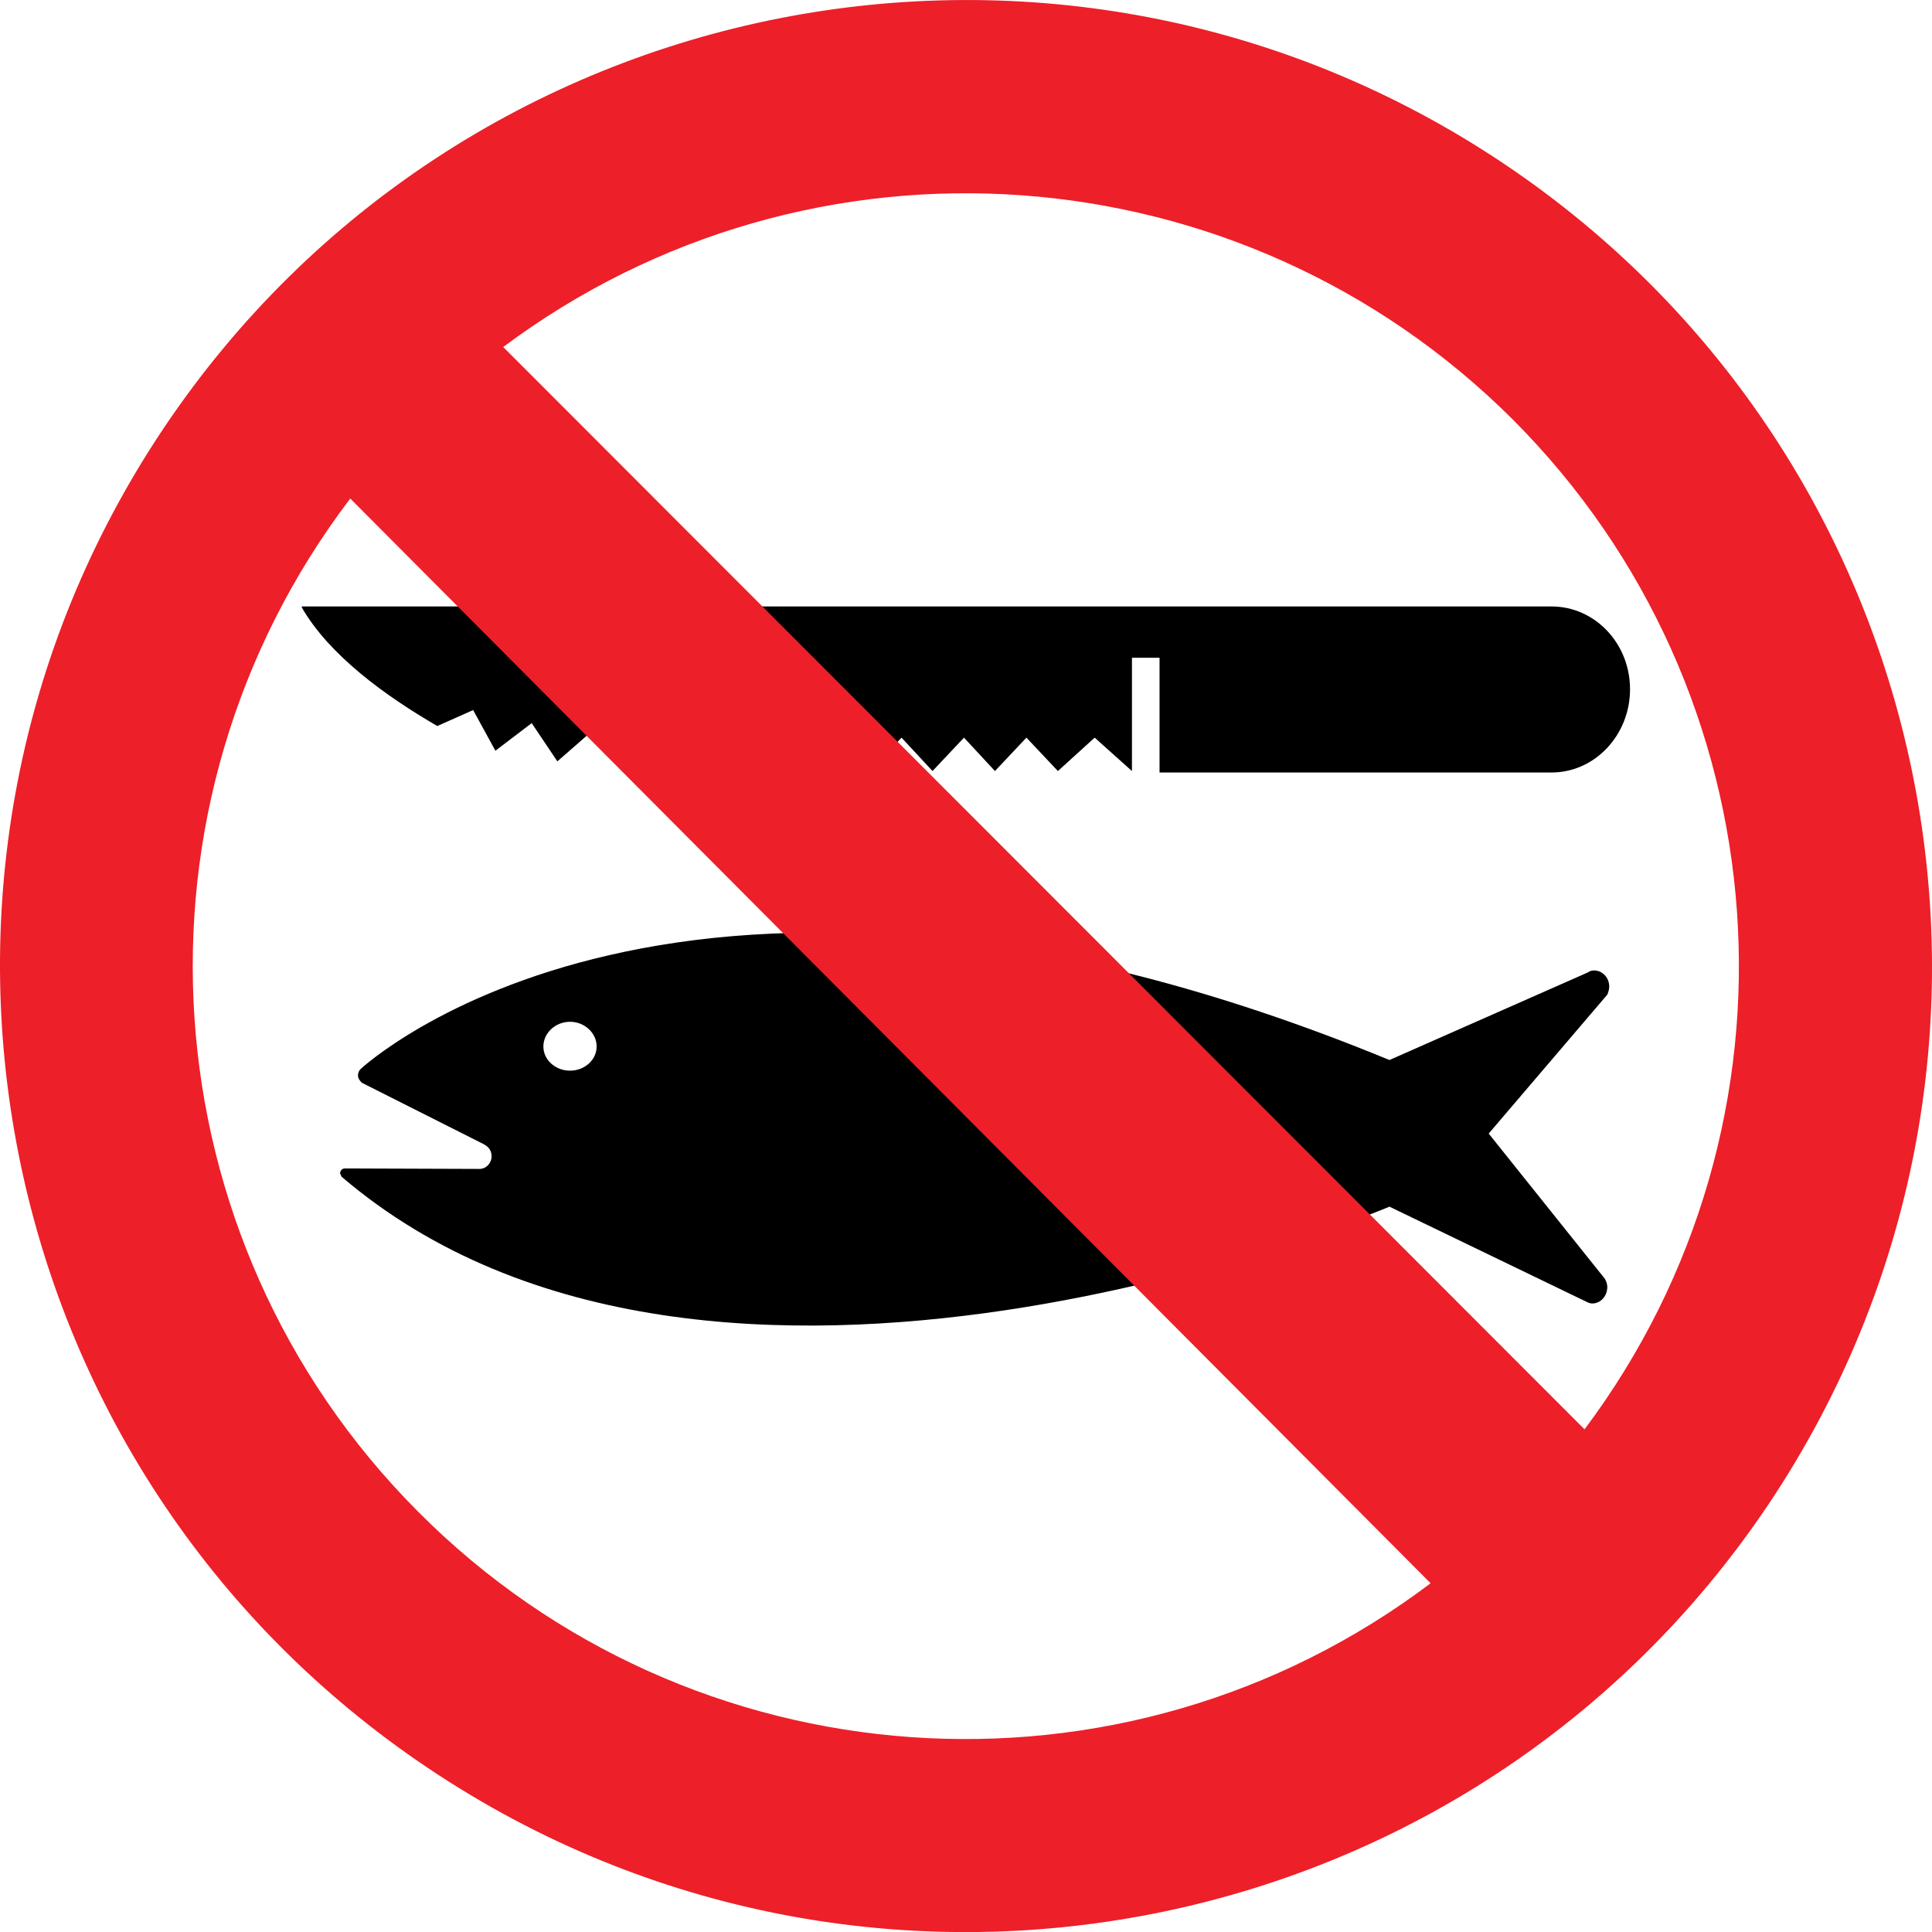
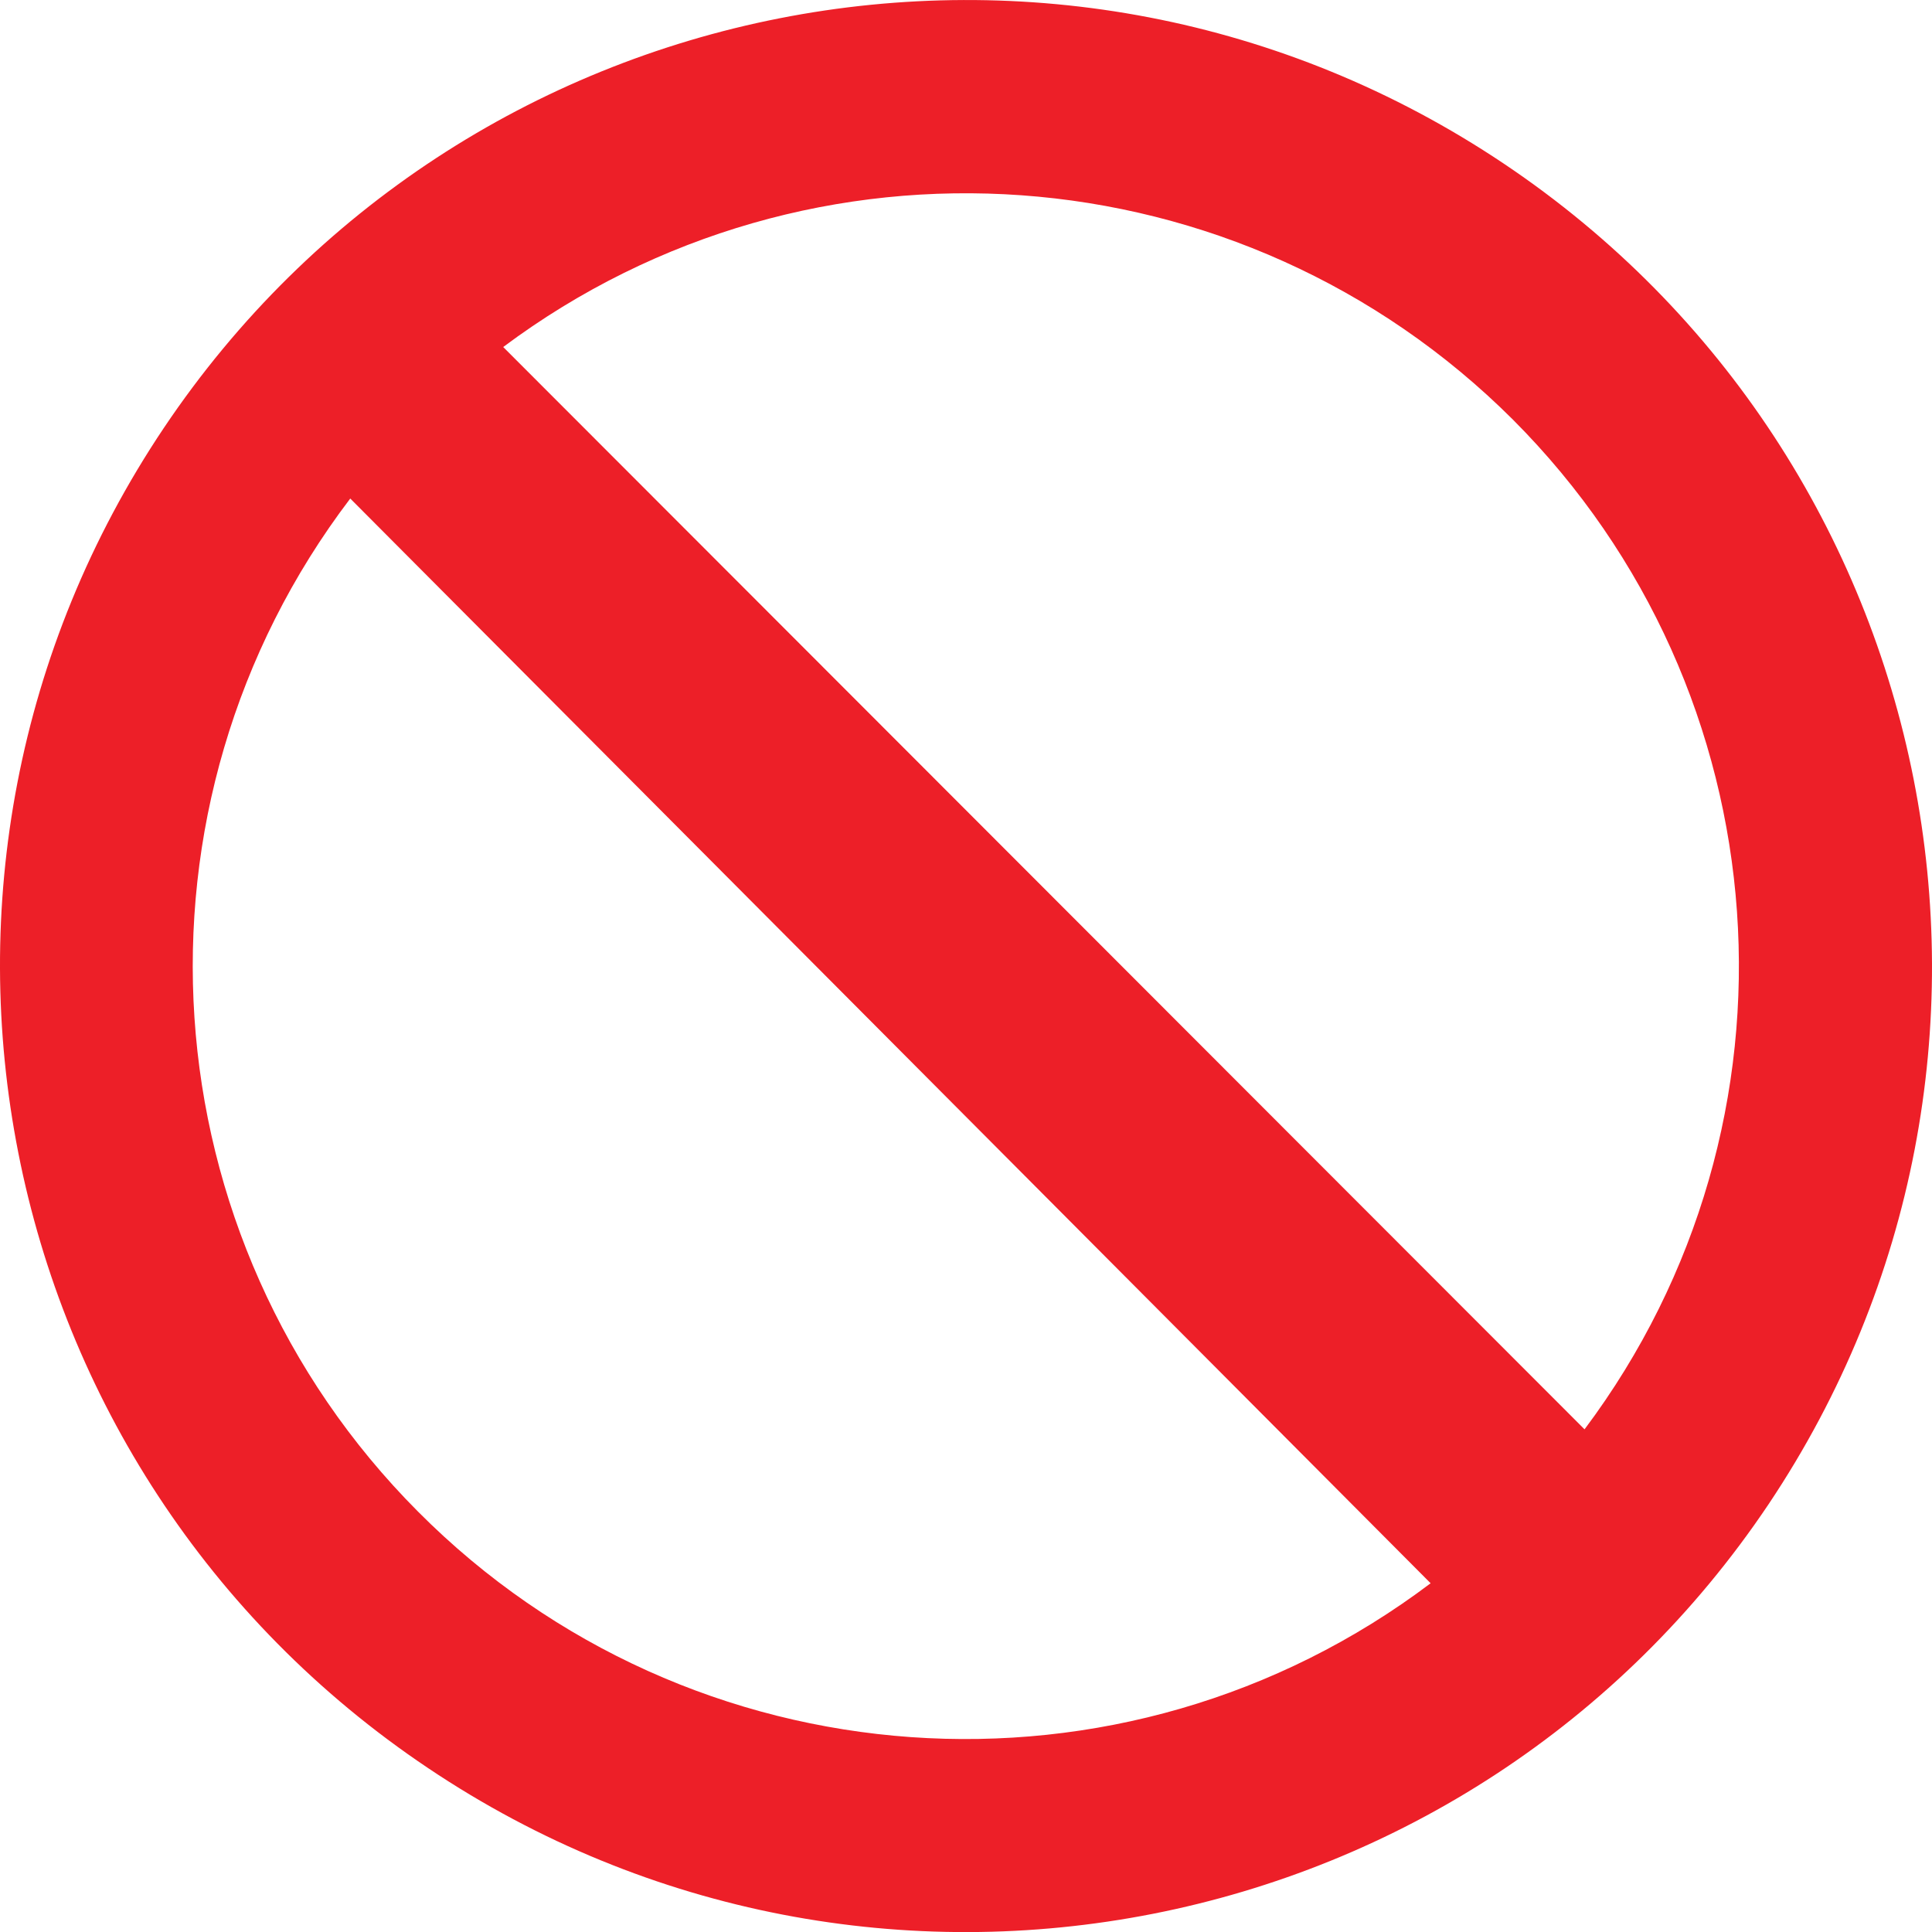
<svg xmlns="http://www.w3.org/2000/svg" id="Layer_1" width="39.914mm" height="39.916mm" viewBox="0 0 113.143 113.146">
  <defs>
    <style>.cls-1{fill:#ed1f28;}.cls-1,.cls-2{fill-rule:evenodd;}</style>
  </defs>
-   <path class="cls-2" d="M20.001,68.907l-.085-.198c0-.142.113-.283.283-.283l7.88.028c.397,0,.709-.34.709-.737,0-.312-.142-.539-.454-.709l-7.143-3.6c-.113-.113-.227-.255-.227-.425,0-.142.057-.283.142-.368,0,0,18.765-17.631,60.265-.539l11.622-5.131c.113-.085.227-.113.368-.113.482,0,.879.425.879.935,0,.198-.057.34-.113.482l-6.945,8.135,6.803,8.504c.085.142.142.312.142.482,0,.539-.397.964-.879.964-.142,0-.255-.057-.368-.113l-11.509-5.556s-39.685,16.781-61.37-1.757h0ZM33.381,59.837c.85,0,1.559.652,1.559,1.446s-.709,1.417-1.559,1.417-1.559-.624-1.559-1.417.709-1.446,1.559-1.446h0ZM66.291,35.515h24.576c2.523,0,4.592,2.154,4.592,4.847s-2.069,4.876-4.592,4.876h-22.961v-6.718h-1.616v6.633l-2.183-1.956-2.154,1.956-1.843-1.956-1.843,1.956-1.814-1.956-1.843,1.956-1.814-1.956-1.843,1.956-1.843-1.956-1.843,1.956-1.814-1.956-1.843,1.956-1.843-1.956-1.814,1.956-1.757-2.041-1.899,1.871-1.644-2.154-2.013,1.757-1.502-2.239-2.126,1.616-1.304-2.381-2.098.935c-3.033-1.757-6.321-4.139-7.937-6.945v-.057h48.614Z" />
  <path class="cls-1" d="M103.567,88.098c-17.405,25.937-52.554,32.854-78.491,15.449C-.89,86.142-7.807,51.021,9.598,25.055,27.003-.882,62.124-7.798,88.061,9.578c25.965,17.405,32.882,52.554,15.506,78.52h0ZM83.781,92.718L20.512,29.194c-13.663,17.972-11.991,43.313,3.969,59.329,15.931,16.016,41.272,17.802,59.301,4.195h0ZM92.795,83.704c13.493-18,11.707-43.2-4.195-59.131-15.931-15.902-41.102-17.717-59.131-4.252l63.326,63.383Z" />
</svg>